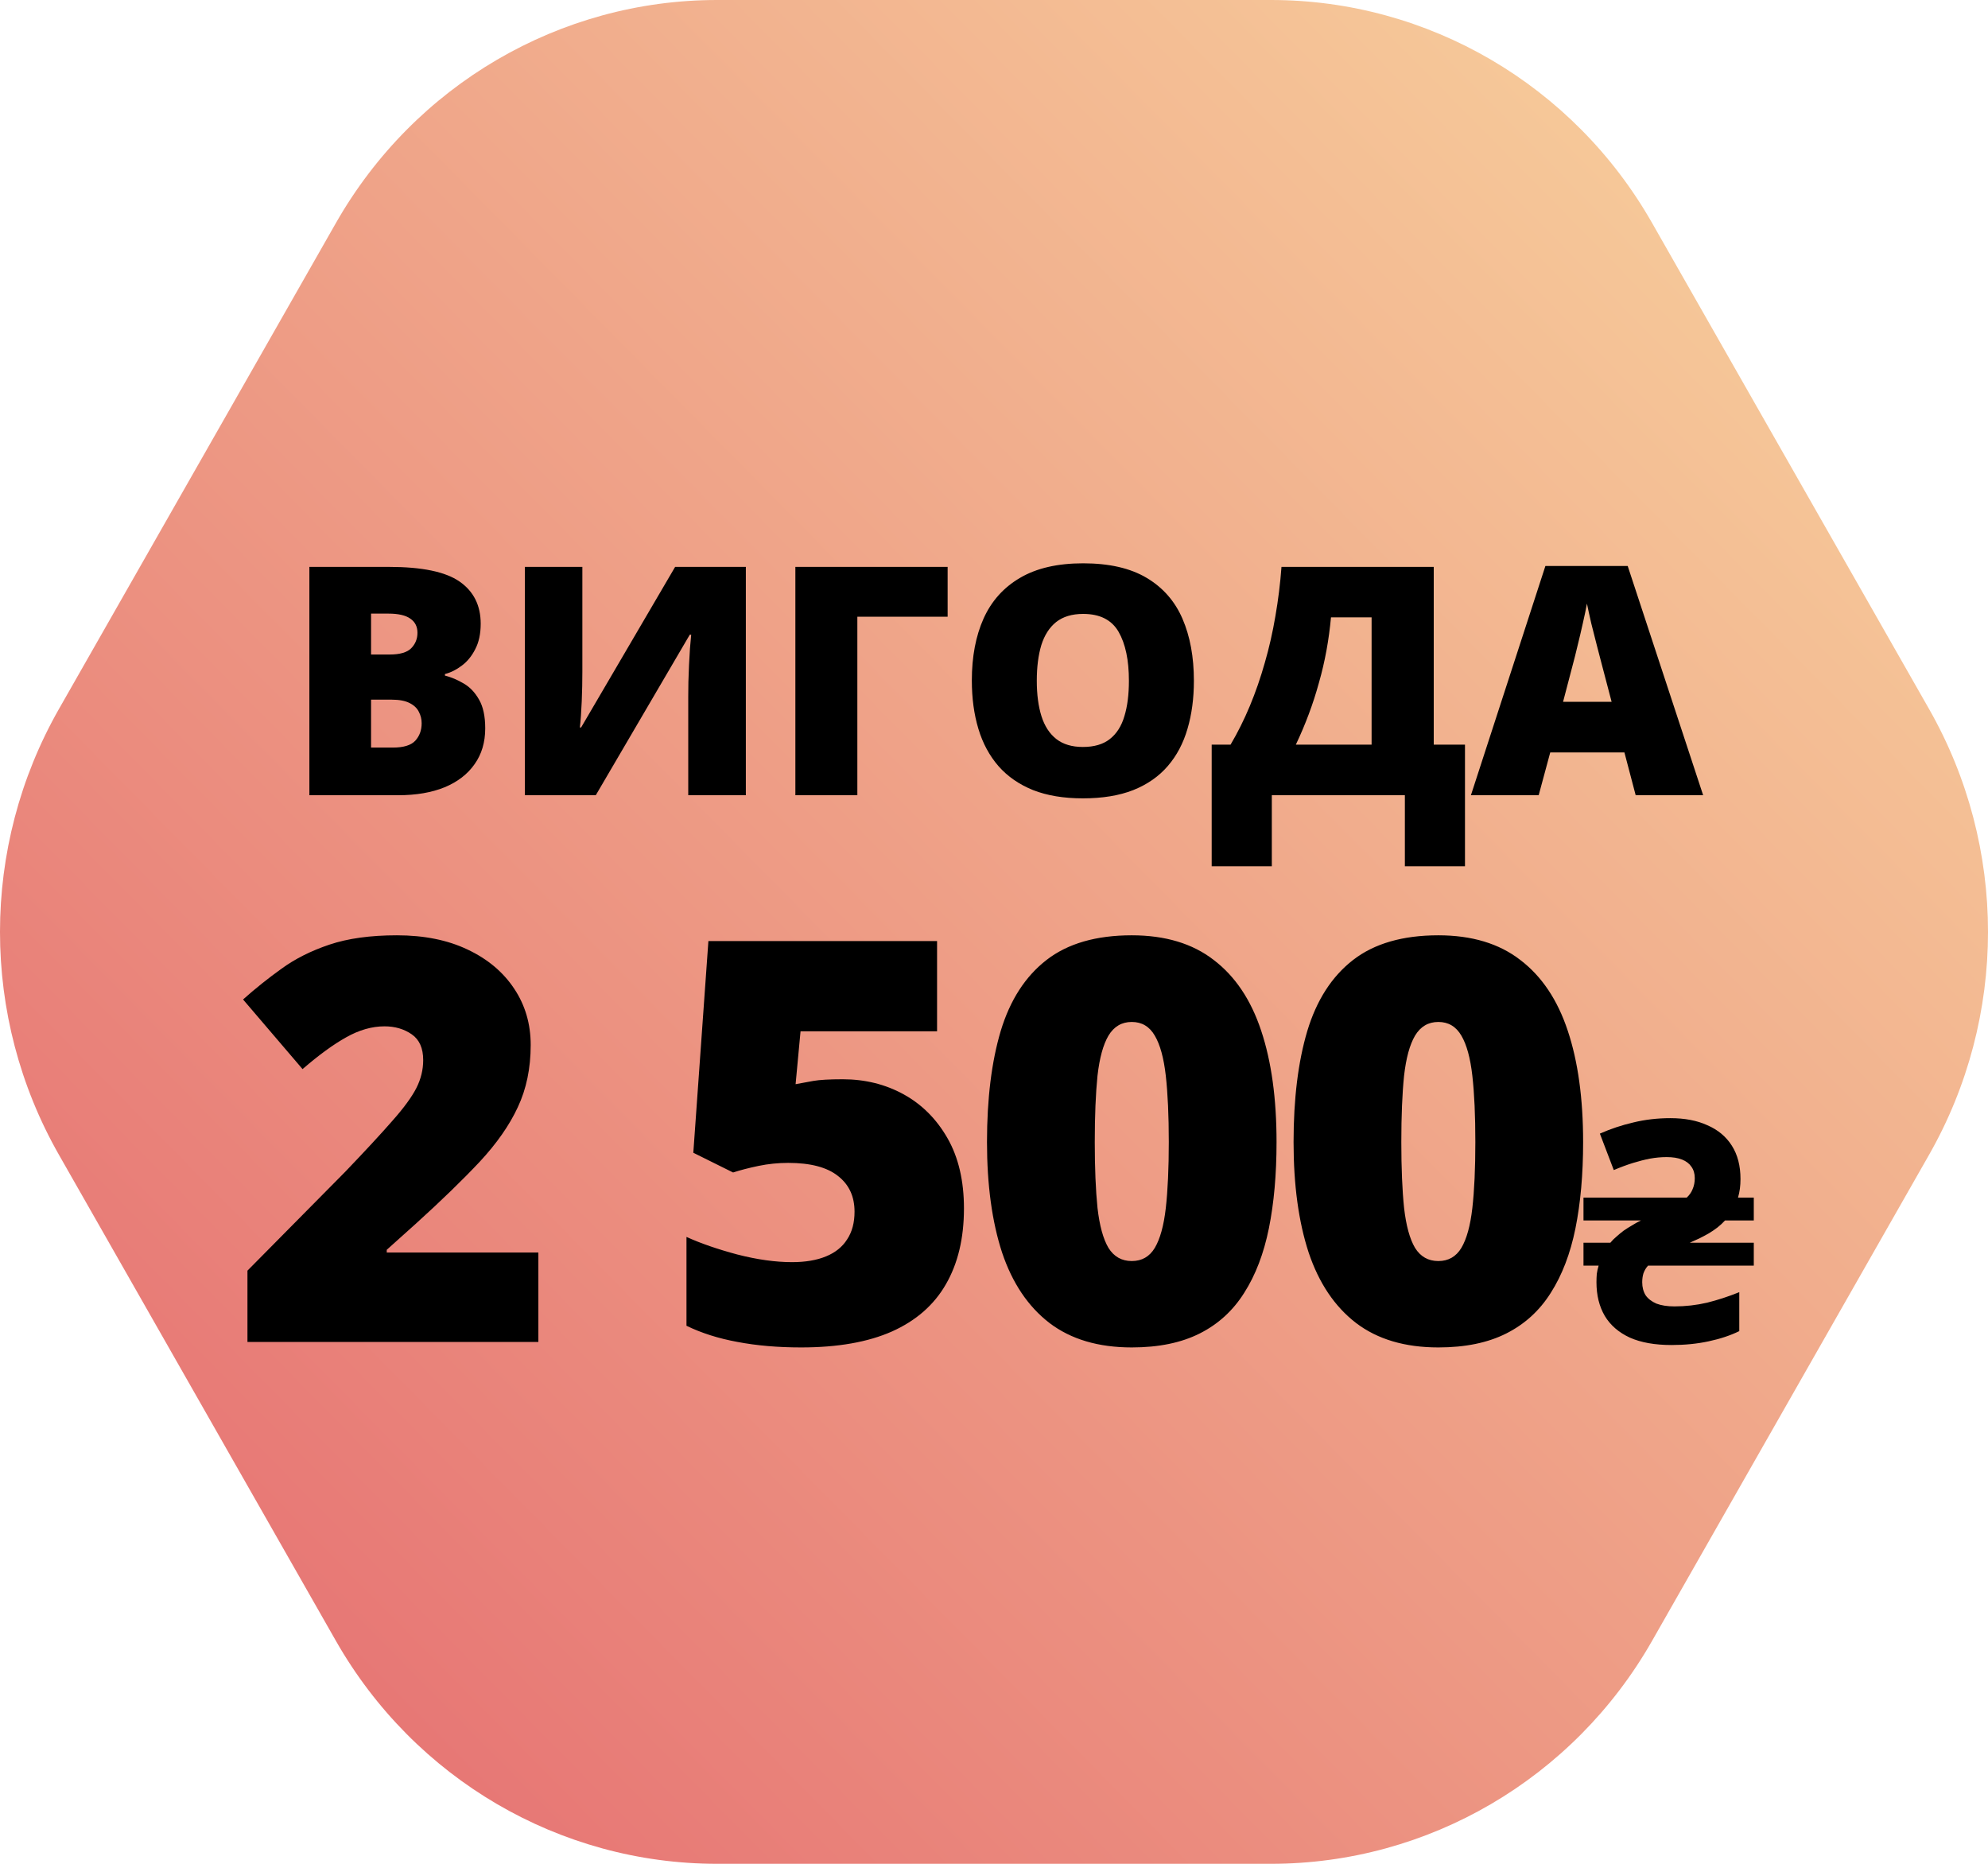
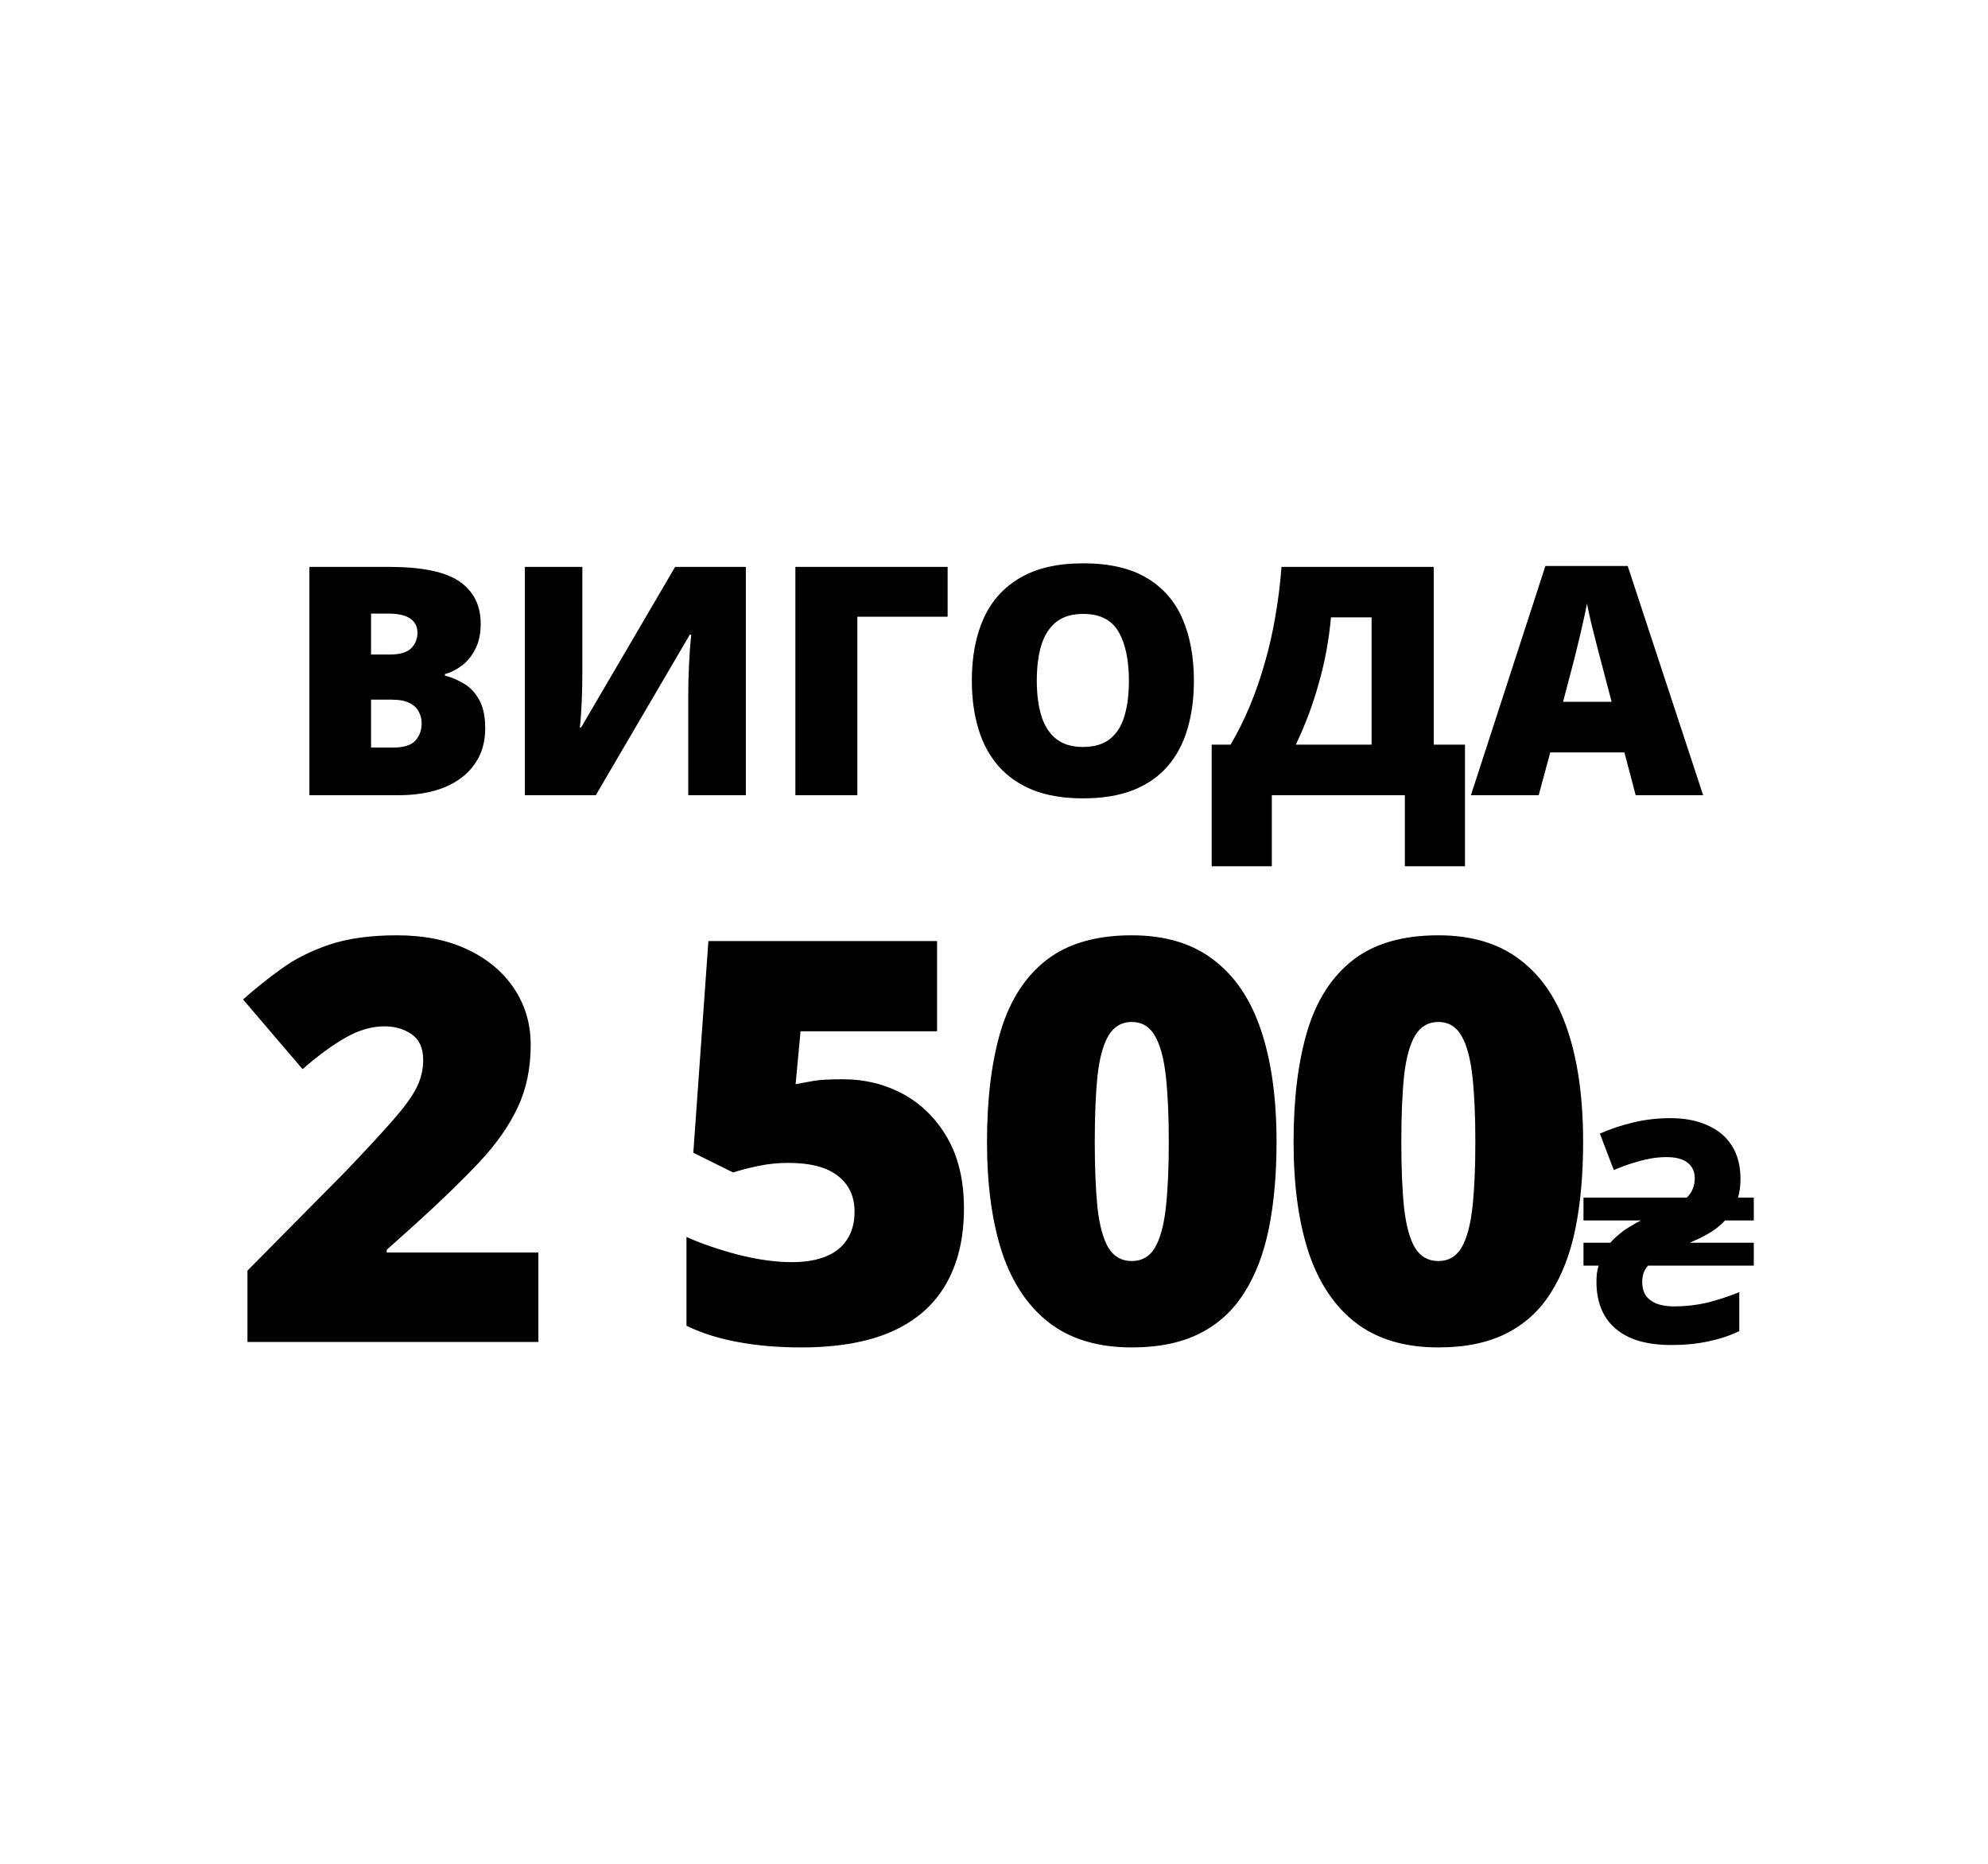
<svg xmlns="http://www.w3.org/2000/svg" width="80" height="75" viewBox="0 0 80 75" fill="none">
-   <path d="M51.147 0H28.855C22.529 0 16.683 3.419 13.52 8.97L2.372 28.53C-0.791 34.081 -0.791 40.92 2.372 46.47L13.518 66.03C16.682 71.581 22.528 75 28.854 75H51.146C57.472 75 63.318 71.581 66.481 66.03L77.628 46.47C80.791 40.919 80.791 34.08 77.628 28.53L66.481 8.97C63.32 3.419 57.474 0 51.147 0Z" fill="url(#paint0_linear_10295_2343)" />
  <path d="M12.45 22.812H15.655C16.983 22.812 17.93 23.009 18.495 23.403C19.061 23.797 19.344 24.363 19.344 25.1C19.344 25.502 19.271 25.844 19.124 26.124C18.982 26.405 18.799 26.627 18.577 26.79C18.359 26.954 18.135 27.065 17.905 27.123V27.186C18.156 27.249 18.405 27.354 18.653 27.5C18.904 27.643 19.111 27.859 19.275 28.148C19.442 28.433 19.526 28.82 19.526 29.31C19.526 29.868 19.384 30.347 19.099 30.749C18.818 31.152 18.416 31.462 17.892 31.68C17.369 31.893 16.746 32 16.026 32H12.45V22.812ZM14.932 26.338H15.68C16.091 26.338 16.38 26.254 16.547 26.087C16.715 25.915 16.799 25.707 16.799 25.465C16.799 25.213 16.703 25.023 16.51 24.893C16.321 24.759 16.028 24.692 15.63 24.692H14.932V26.338ZM14.932 28.154V30.083H15.806C16.237 30.083 16.539 29.991 16.711 29.807C16.883 29.618 16.968 29.384 16.968 29.103C16.968 28.94 16.931 28.787 16.855 28.644C16.784 28.498 16.661 28.38 16.485 28.292C16.309 28.2 16.066 28.154 15.756 28.154H14.932ZM21.122 22.812H23.435V27.017C23.435 27.205 23.433 27.404 23.429 27.614C23.424 27.819 23.418 28.022 23.41 28.223C23.401 28.424 23.391 28.615 23.378 28.795C23.366 28.975 23.351 29.134 23.334 29.273H23.385L27.168 22.812H30.014V32H27.696V28.022C27.696 27.85 27.698 27.655 27.702 27.438C27.71 27.22 27.719 26.996 27.727 26.765C27.74 26.535 27.752 26.313 27.765 26.099C27.782 25.886 27.798 25.699 27.815 25.54H27.758L23.975 32H21.122V22.812ZM38.134 22.812V24.817H34.501V32H32.007V22.812H38.134ZM48.044 27.394C48.044 28.102 47.958 28.747 47.786 29.329C47.618 29.907 47.355 30.406 46.994 30.825C46.634 31.244 46.171 31.566 45.605 31.793C45.04 32.015 44.363 32.126 43.576 32.126C42.805 32.126 42.137 32.015 41.571 31.793C41.01 31.566 40.547 31.246 40.182 30.831C39.818 30.412 39.547 29.912 39.372 29.329C39.196 28.747 39.108 28.098 39.108 27.381C39.108 26.426 39.265 25.596 39.579 24.893C39.897 24.185 40.388 23.638 41.05 23.252C41.711 22.863 42.558 22.668 43.588 22.668C44.636 22.668 45.486 22.863 46.14 23.252C46.797 23.642 47.279 24.191 47.585 24.899C47.891 25.607 48.044 26.439 48.044 27.394ZM41.722 27.394C41.722 27.947 41.785 28.422 41.91 28.82C42.036 29.218 42.235 29.524 42.507 29.738C42.78 29.951 43.136 30.058 43.576 30.058C44.032 30.058 44.395 29.951 44.663 29.738C44.935 29.524 45.13 29.218 45.247 28.82C45.369 28.422 45.429 27.947 45.429 27.394C45.429 26.564 45.291 25.909 45.015 25.427C44.738 24.945 44.263 24.704 43.588 24.704C43.14 24.704 42.778 24.813 42.501 25.031C42.229 25.249 42.03 25.559 41.904 25.961C41.783 26.363 41.722 26.841 41.722 27.394ZM57.696 22.812V29.964H58.953V34.859H56.534V32H51.18V34.859H48.76V29.964H49.52C49.805 29.482 50.063 28.965 50.294 28.412C50.524 27.859 50.725 27.279 50.897 26.671C51.073 26.064 51.215 25.437 51.324 24.792C51.437 24.143 51.519 23.483 51.569 22.812H57.696ZM55.195 24.842H53.561C53.519 25.291 53.459 25.735 53.379 26.175C53.299 26.61 53.199 27.042 53.077 27.469C52.96 27.896 52.824 28.317 52.669 28.732C52.514 29.147 52.34 29.558 52.147 29.964H55.195V24.842ZM65.822 32L65.369 30.278H62.384L61.919 32H59.192L62.189 22.775H65.501L68.537 32H65.822ZM64.854 28.242L64.458 26.734C64.416 26.57 64.355 26.338 64.276 26.036C64.196 25.73 64.117 25.416 64.037 25.094C63.962 24.767 63.903 24.499 63.861 24.289C63.823 24.499 63.769 24.759 63.698 25.069C63.631 25.374 63.559 25.678 63.484 25.98C63.413 26.281 63.35 26.533 63.295 26.734L62.9 28.242H64.854ZM21.665 54H9.958V51.131L13.897 47.148C14.713 46.295 15.346 45.611 15.795 45.096C16.251 44.581 16.571 44.143 16.755 43.783C16.938 43.422 17.03 43.047 17.03 42.657C17.03 42.179 16.876 41.833 16.567 41.62C16.258 41.407 15.894 41.3 15.475 41.3C14.967 41.3 14.452 41.447 13.93 41.742C13.415 42.028 12.83 42.455 12.175 43.021L9.781 40.219C10.267 39.785 10.782 39.373 11.326 38.983C11.87 38.586 12.514 38.262 13.257 38.012C14 37.762 14.905 37.637 15.971 37.637C17.067 37.637 18.016 37.828 18.818 38.211C19.627 38.593 20.252 39.119 20.694 39.788C21.135 40.45 21.356 41.205 21.356 42.05C21.356 42.985 21.183 43.819 20.837 44.555C20.499 45.283 19.987 46.015 19.303 46.751C18.619 47.479 17.766 48.307 16.744 49.233L15.563 50.293V50.403H21.665V54ZM33.914 43.43C34.811 43.43 35.628 43.632 36.363 44.036C37.099 44.441 37.687 45.03 38.129 45.802C38.57 46.574 38.791 47.516 38.791 48.627C38.791 49.826 38.548 50.844 38.062 51.683C37.584 52.514 36.86 53.147 35.889 53.581C34.925 54.007 33.708 54.221 32.237 54.221C31.302 54.221 30.449 54.147 29.677 54C28.912 53.86 28.228 53.643 27.625 53.349V49.774C28.191 50.032 28.871 50.267 29.666 50.48C30.468 50.686 31.203 50.789 31.873 50.789C32.41 50.789 32.866 50.712 33.241 50.557C33.616 50.403 33.899 50.175 34.09 49.873C34.289 49.572 34.388 49.2 34.388 48.759C34.388 48.148 34.168 47.67 33.726 47.325C33.285 46.971 32.615 46.795 31.718 46.795C31.314 46.795 30.916 46.835 30.526 46.916C30.137 46.997 29.794 47.086 29.5 47.181L27.9 46.387L28.507 37.869H37.709V41.499H32.215L32.016 43.628C32.251 43.584 32.49 43.54 32.733 43.496C32.983 43.452 33.377 43.43 33.914 43.43ZM51.37 45.956C51.37 47.251 51.267 48.41 51.061 49.432C50.855 50.447 50.524 51.311 50.068 52.025C49.619 52.739 49.024 53.283 48.281 53.658C47.538 54.033 46.626 54.221 45.544 54.221C44.198 54.221 43.095 53.893 42.234 53.239C41.373 52.577 40.737 51.631 40.325 50.403C39.921 49.167 39.718 47.685 39.718 45.956C39.718 44.213 39.902 42.724 40.27 41.488C40.645 40.245 41.26 39.292 42.113 38.63C42.966 37.968 44.11 37.637 45.544 37.637C46.89 37.637 47.99 37.968 48.843 38.63C49.704 39.285 50.34 40.233 50.752 41.477C51.164 42.712 51.37 44.206 51.37 45.956ZM44.055 45.956C44.055 47.008 44.092 47.891 44.165 48.605C44.246 49.318 44.393 49.855 44.606 50.215C44.827 50.569 45.14 50.745 45.544 50.745C45.949 50.745 46.258 50.569 46.471 50.215C46.684 49.855 46.832 49.322 46.913 48.615C46.993 47.902 47.034 47.016 47.034 45.956C47.034 44.89 46.993 44 46.913 43.286C46.832 42.573 46.684 42.036 46.471 41.675C46.258 41.307 45.949 41.124 45.544 41.124C45.14 41.124 44.827 41.307 44.606 41.675C44.393 42.036 44.246 42.573 44.165 43.286C44.092 44 44.055 44.89 44.055 45.956ZM63.707 45.956C63.707 47.251 63.604 48.41 63.398 49.432C63.192 50.447 62.861 51.311 62.405 52.025C61.956 52.739 61.36 53.283 60.617 53.658C59.874 54.033 58.962 54.221 57.881 54.221C56.535 54.221 55.431 53.893 54.571 53.239C53.71 52.577 53.074 51.631 52.662 50.403C52.257 49.167 52.055 47.685 52.055 45.956C52.055 44.213 52.239 42.724 52.607 41.488C52.982 40.245 53.596 39.292 54.449 38.63C55.303 37.968 56.447 37.637 57.881 37.637C59.227 37.637 60.327 37.968 61.18 38.63C62.041 39.285 62.677 40.233 63.089 41.477C63.501 42.712 63.707 44.206 63.707 45.956ZM56.391 45.956C56.391 47.008 56.428 47.891 56.502 48.605C56.583 49.318 56.73 49.855 56.943 50.215C57.164 50.569 57.476 50.745 57.881 50.745C58.285 50.745 58.594 50.569 58.808 50.215C59.021 49.855 59.168 49.322 59.249 48.615C59.33 47.902 59.37 47.016 59.37 45.956C59.37 44.89 59.33 44 59.249 43.286C59.168 42.573 59.021 42.036 58.808 41.675C58.594 41.307 58.285 41.124 57.881 41.124C57.476 41.124 57.164 41.307 56.943 41.675C56.73 42.036 56.583 42.573 56.502 43.286C56.428 44 56.391 44.89 56.391 45.956ZM67.267 54.124C66.595 54.124 66.035 54.025 65.587 53.826C65.14 53.619 64.804 53.328 64.58 52.955C64.356 52.574 64.244 52.122 64.244 51.599C64.244 51.483 64.248 51.371 64.257 51.264C64.273 51.148 64.298 51.035 64.331 50.928H63.722V50.007H64.804C64.878 49.916 64.961 49.833 65.053 49.758C65.144 49.676 65.239 49.597 65.339 49.522C65.446 49.448 65.558 49.377 65.674 49.311C65.791 49.236 65.911 49.17 66.035 49.112H63.722V48.191H67.876C67.984 48.092 68.063 47.98 68.112 47.855C68.17 47.723 68.2 47.574 68.2 47.408C68.2 47.225 68.154 47.072 68.063 46.947C67.98 46.823 67.855 46.728 67.689 46.661C67.524 46.595 67.316 46.562 67.068 46.562C66.844 46.562 66.62 46.583 66.396 46.624C66.18 46.666 65.952 46.724 65.712 46.798C65.471 46.873 65.214 46.968 64.941 47.084L64.381 45.617C64.812 45.426 65.26 45.277 65.724 45.169C66.197 45.053 66.694 44.995 67.217 44.995C67.797 44.995 68.295 45.09 68.709 45.281C69.132 45.463 69.46 45.737 69.692 46.102C69.924 46.467 70.04 46.914 70.04 47.445C70.04 47.578 70.032 47.706 70.016 47.831C69.999 47.955 69.974 48.075 69.941 48.191H70.575V49.112H69.418C69.327 49.211 69.224 49.307 69.108 49.398C69 49.481 68.884 49.559 68.759 49.634C68.643 49.7 68.519 49.767 68.386 49.833C68.262 49.891 68.133 49.949 68 50.007H70.575V50.928H66.321C66.238 51.019 66.176 51.123 66.135 51.239C66.102 51.346 66.085 51.467 66.085 51.599C66.085 51.798 66.131 51.973 66.222 52.122C66.321 52.263 66.466 52.375 66.657 52.458C66.856 52.532 67.097 52.57 67.379 52.57C67.826 52.57 68.266 52.52 68.697 52.42C69.128 52.312 69.559 52.172 69.991 51.997V53.565C69.634 53.739 69.224 53.876 68.759 53.975C68.295 54.075 67.797 54.124 67.267 54.124Z" fill="black" />
  <defs>
    <linearGradient id="paint0_linear_10295_2343" x1="36.051" y1="106.033" x2="109.337" y2="33.719" gradientUnits="userSpaceOnUse">
      <stop stop-color="#E56C70" />
      <stop offset="1" stop-color="#F8D49E" />
    </linearGradient>
  </defs>
</svg>